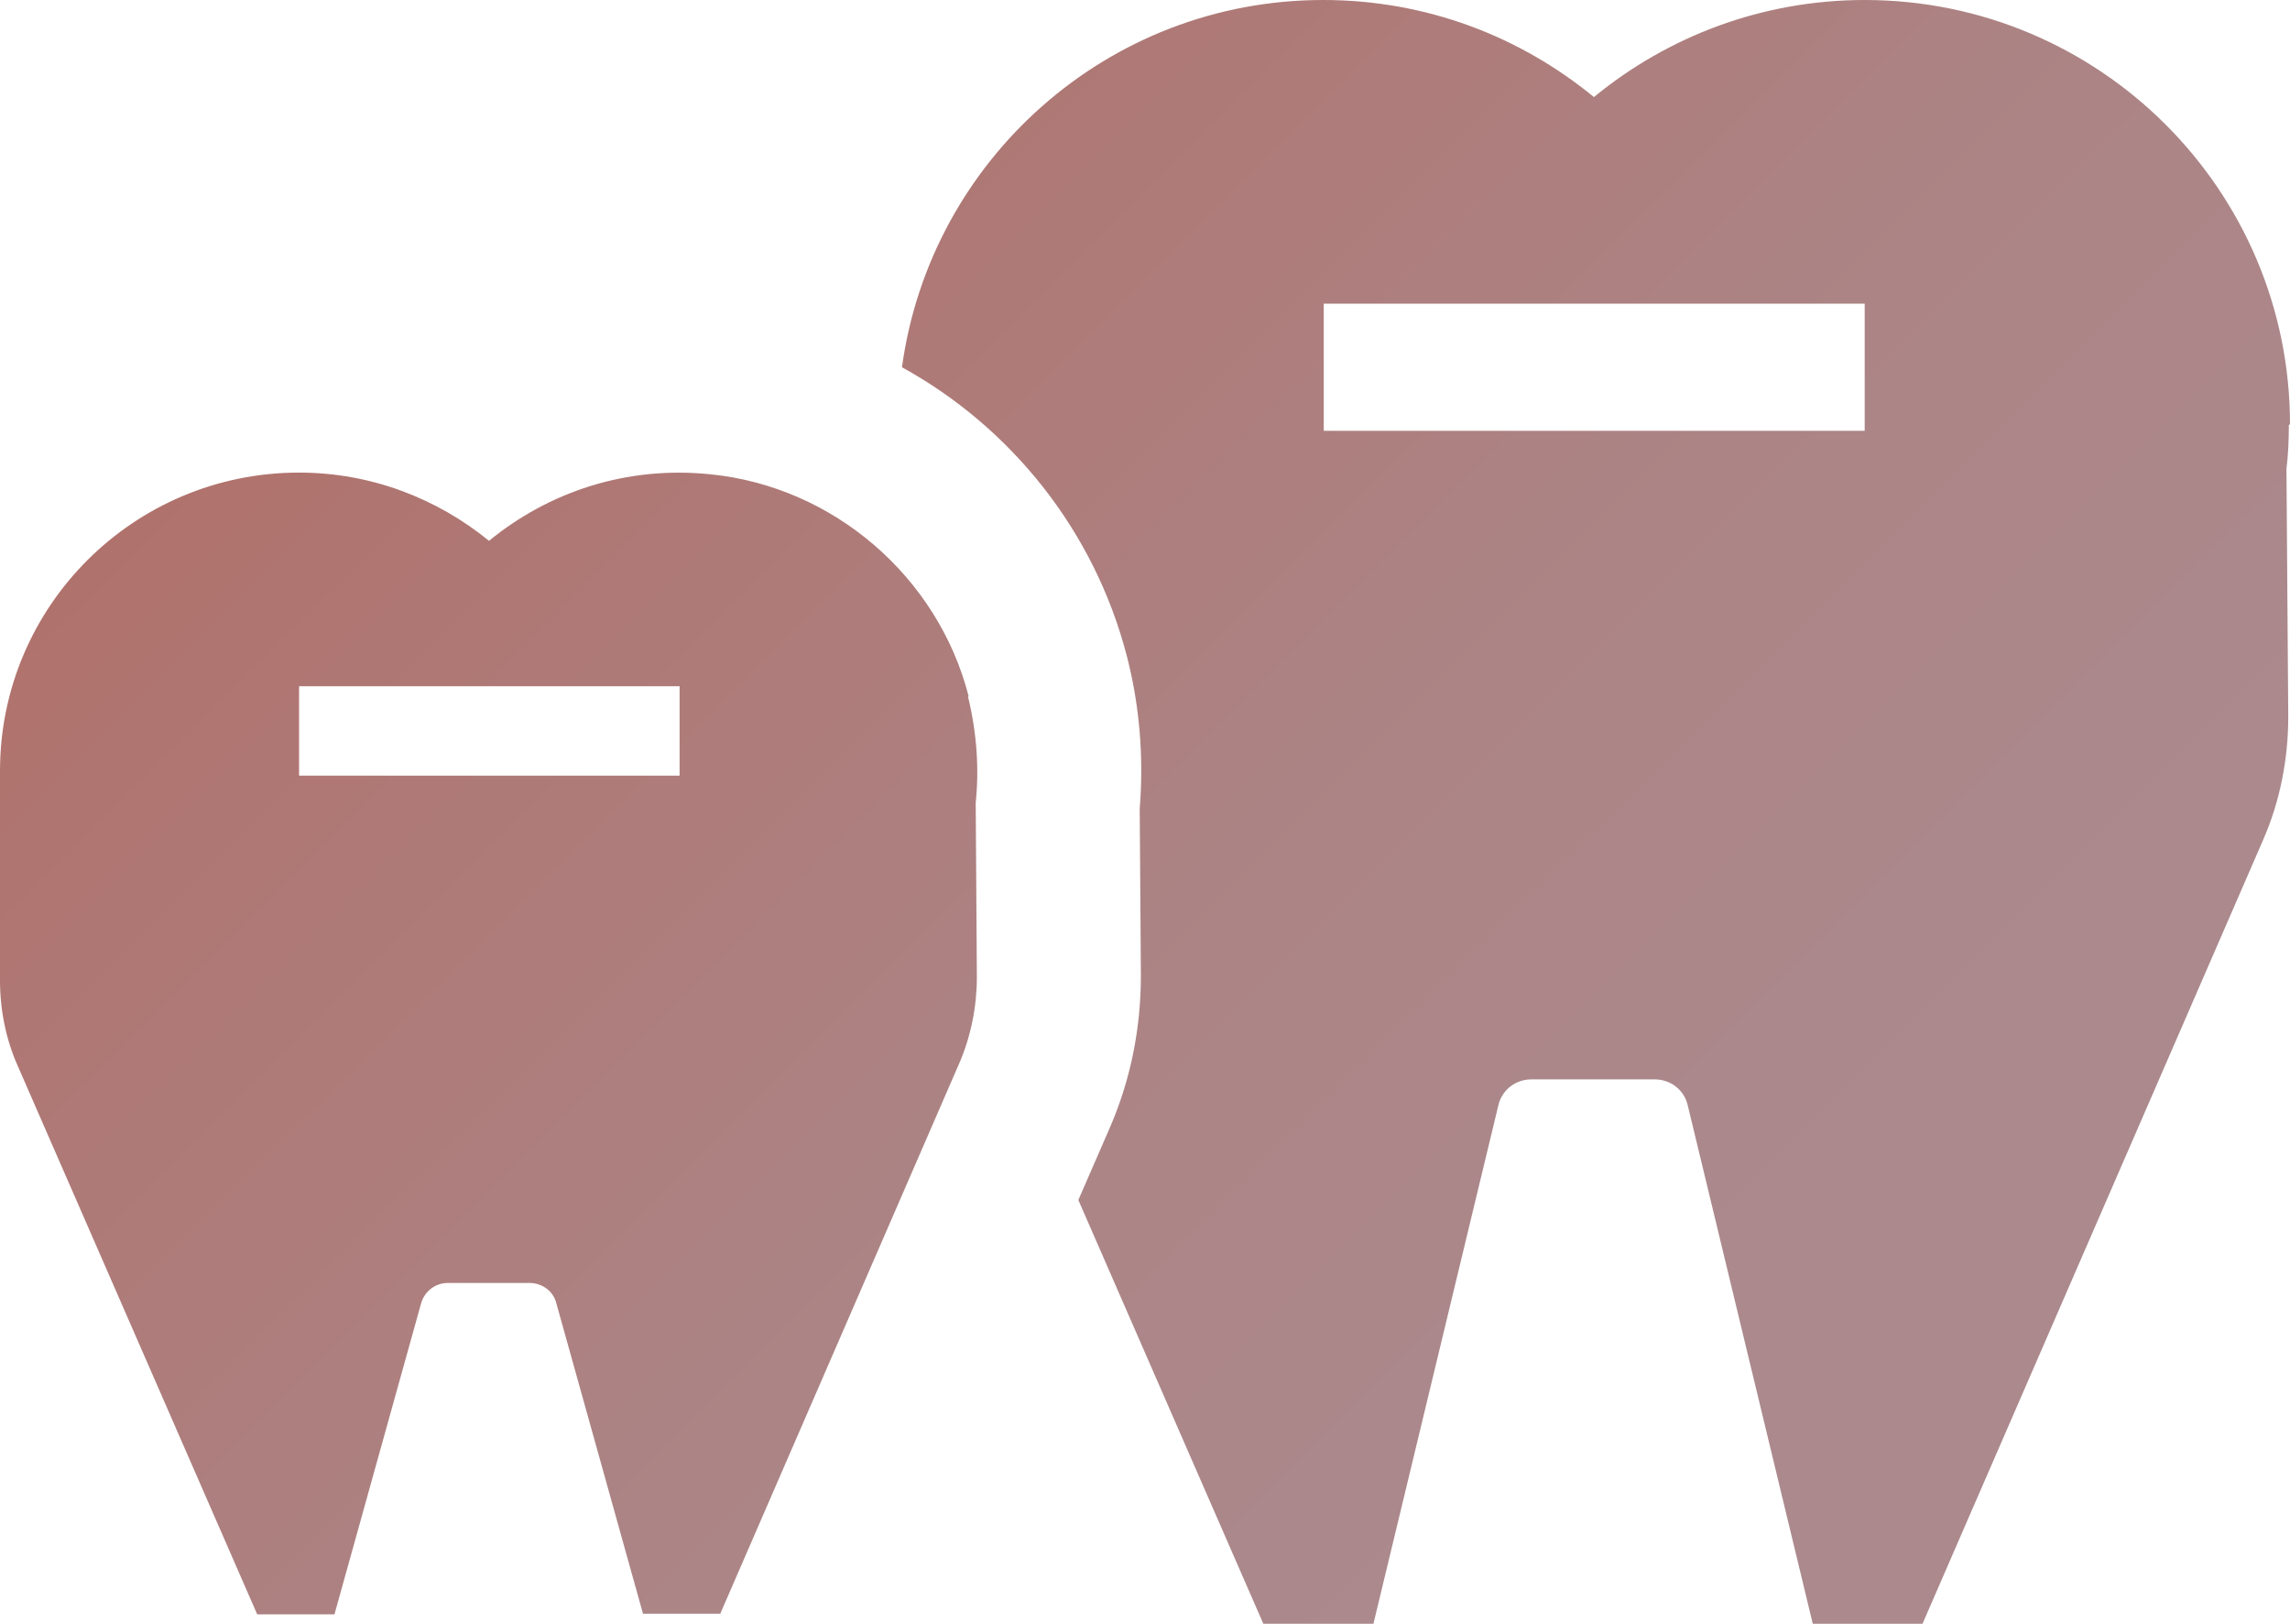
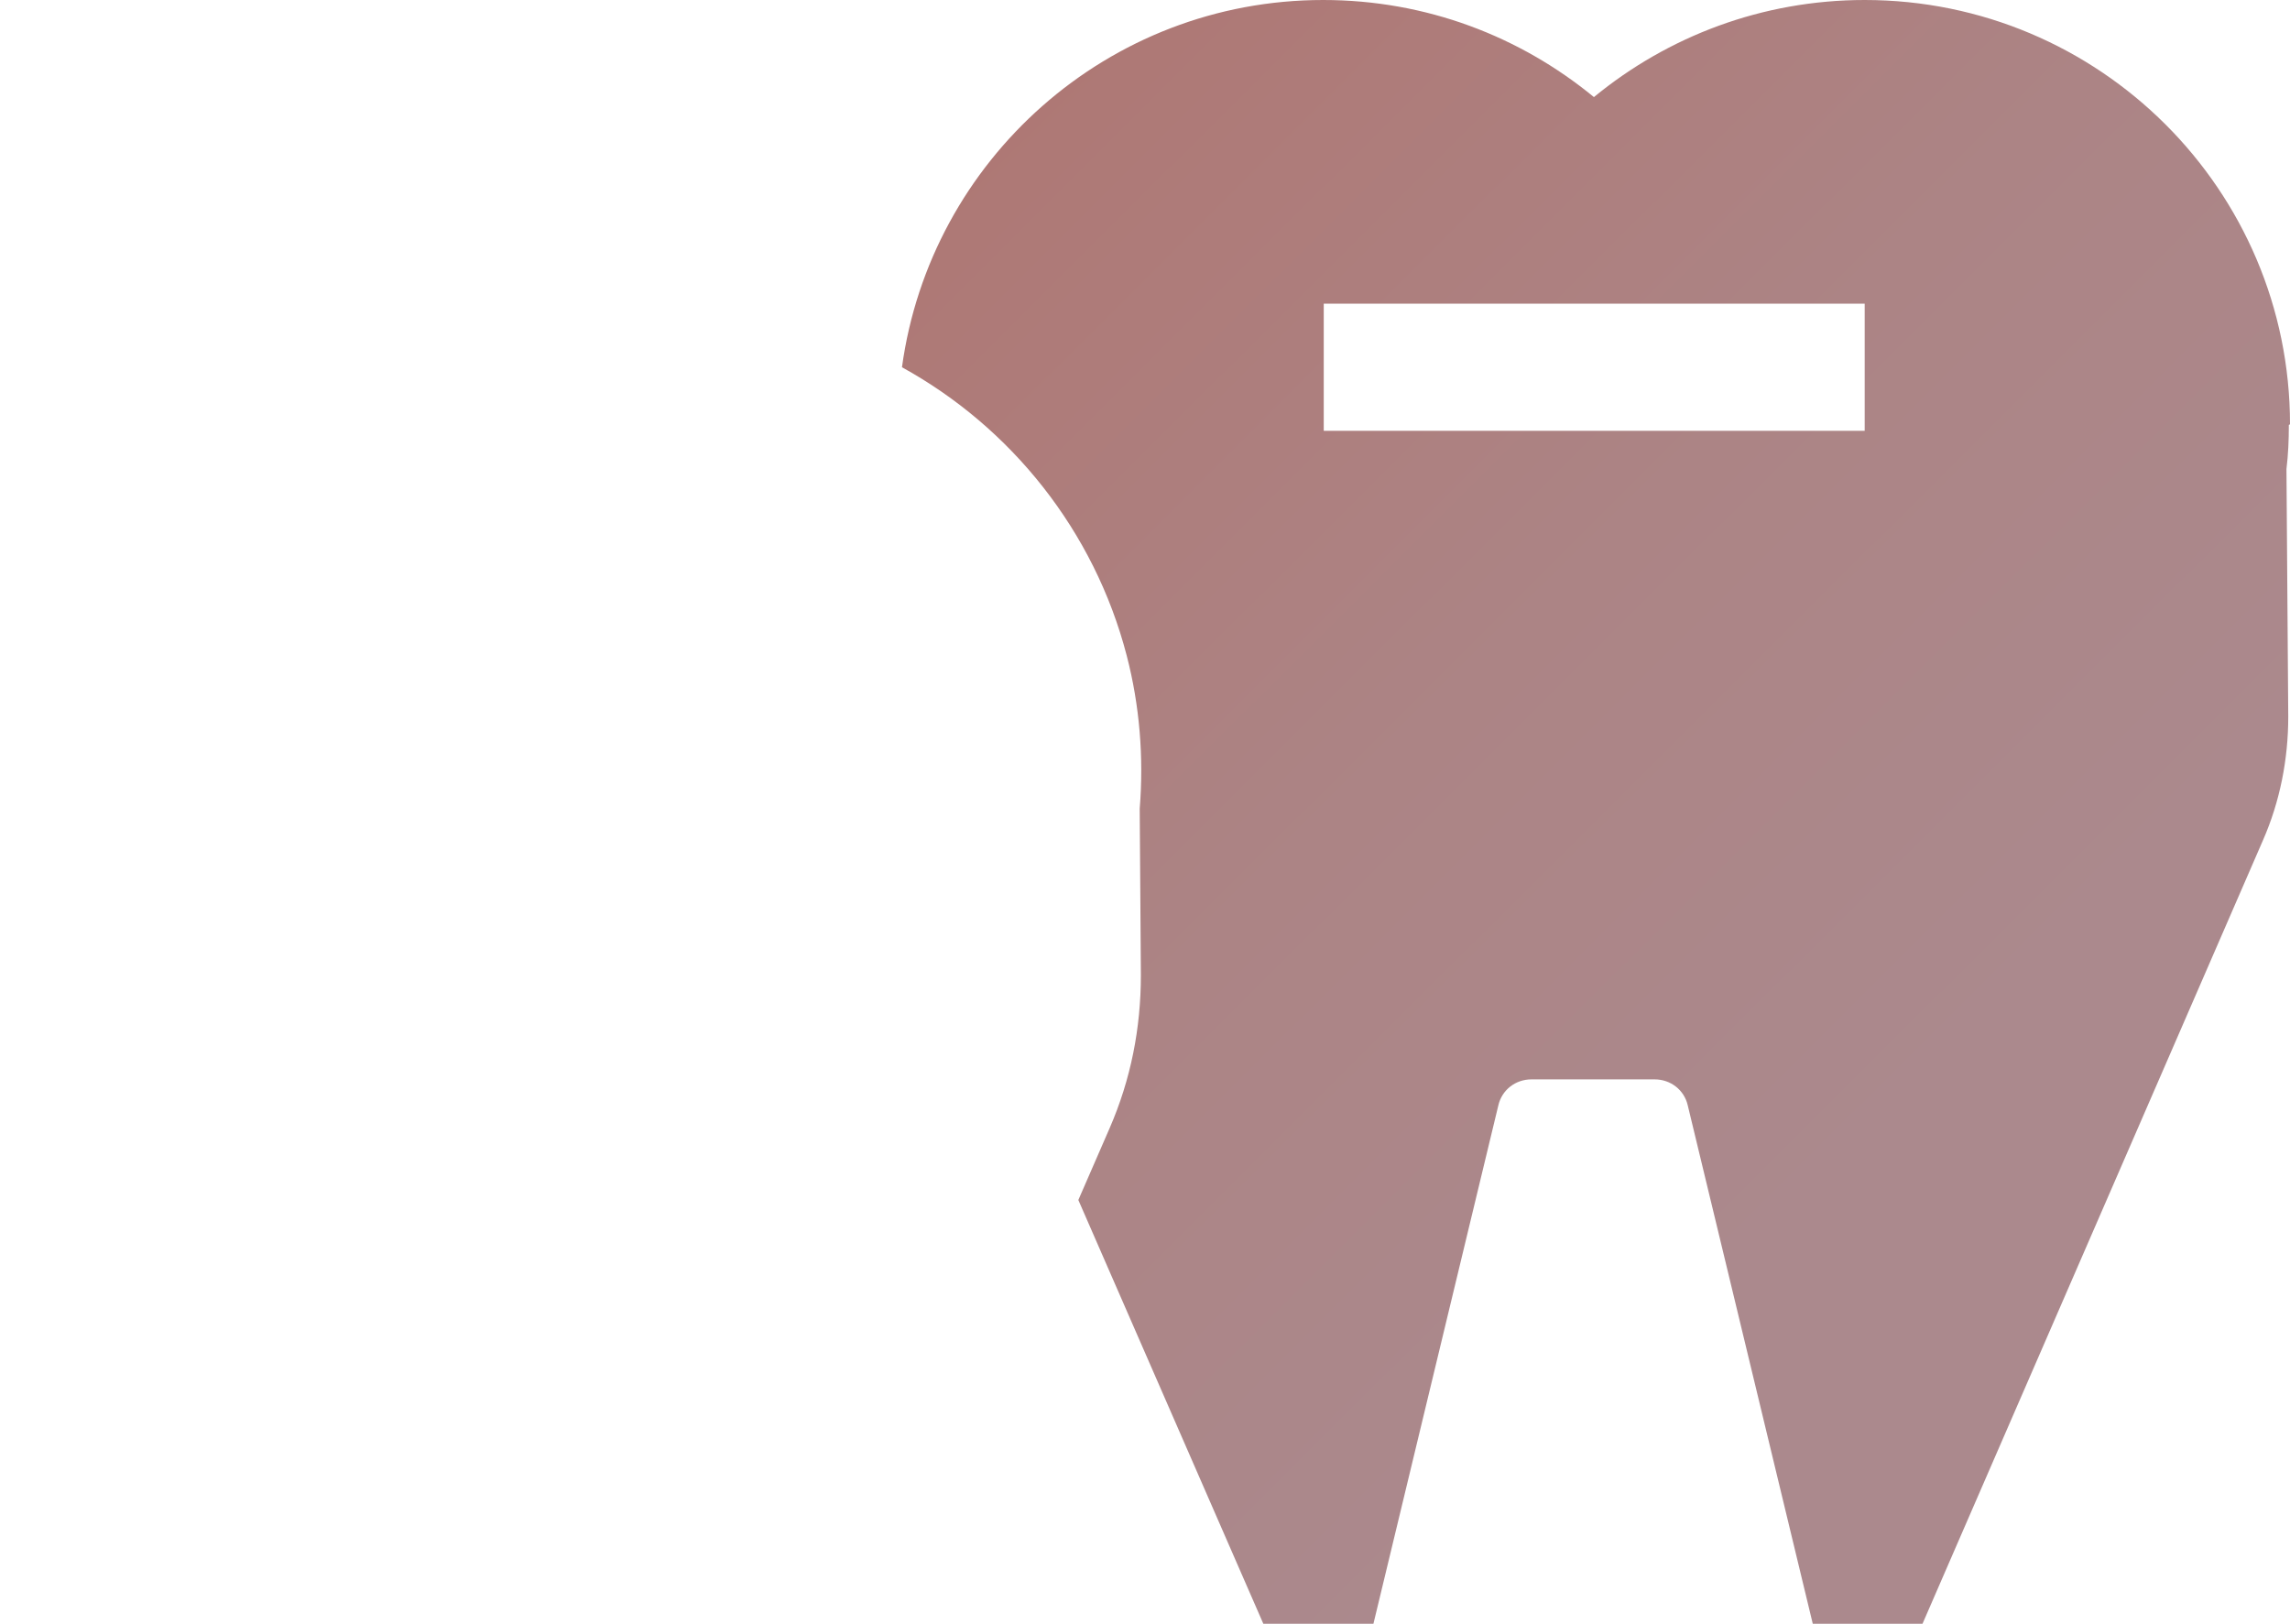
<svg xmlns="http://www.w3.org/2000/svg" width="55" height="39" viewBox="0 0 55 39" fill="none">
  <g clip-path="url(#clip0_702_9046)">
    <path d="M55 10.192C55 4.566 50.424 0 44.785 0C42.32 0 40.053 0.876 38.282 2.332C36.511 0.876 34.258 0 31.779 0C26.608 0 22.343 3.845 21.663 8.821C24.284 10.262 26.282 12.75 27.061 15.747C27.373 16.948 27.472 18.192 27.373 19.422L27.401 23.423C27.401 24.695 27.16 25.925 26.65 27.098L25.899 28.822L30.348 39.014H32.983L35.987 26.547C36.072 26.179 36.398 25.925 36.78 25.925H39.741C40.124 25.925 40.45 26.179 40.535 26.547L43.538 39H46.174L54.349 20.186C54.759 19.253 54.958 18.235 54.958 17.217L54.915 11.266C54.958 10.913 54.972 10.573 54.972 10.206L55 10.192ZM44.785 10.347H31.793V7.294H44.785V10.347Z" fill="url(#paint0_linear_702_9046)" />
-     <path d="M23.264 16.722C22.527 13.853 20.019 11.69 17.072 11.393C15.046 11.181 13.176 11.817 11.745 12.99C10.498 11.973 8.912 11.351 7.183 11.351C3.216 11.351 0 14.559 0 18.517C0 18.574 0 18.63 0 18.687C0 18.744 0 18.786 0 18.842V23.55C0 24.256 0.142 24.963 0.425 25.599L6.177 38.774H8.033L10.116 31.296C10.201 31.013 10.456 30.815 10.754 30.815H12.723C13.02 30.815 13.29 31.013 13.36 31.296L15.443 38.759H17.299L23.037 25.543C23.32 24.892 23.462 24.172 23.462 23.465L23.434 19.281C23.519 18.461 23.462 17.613 23.25 16.736L23.264 16.722ZM16.307 18.63H7.183V16.482H16.322V18.63H16.307Z" fill="url(#paint1_linear_702_9046)" />
  </g>
  <defs>
    <linearGradient id="paint0_linear_702_9046" x1="8.048" y1="-12.072" x2="46.27" y2="26.238" gradientUnits="userSpaceOnUse">
      <stop stop-color="#B3675B" />
      <stop offset="0.35" stop-color="#AF7672" />
      <stop offset="0.73" stop-color="#AC8485" />
      <stop offset="1" stop-color="#AB898D" />
    </linearGradient>
    <linearGradient id="paint1_linear_702_9046" x1="-8.217" y1="4.156" x2="30.005" y2="42.466" gradientUnits="userSpaceOnUse">
      <stop stop-color="#B3675B" />
      <stop offset="0.35" stop-color="#AF7672" />
      <stop offset="0.73" stop-color="#AC8485" />
      <stop offset="1" stop-color="#AB898D" />
    </linearGradient>
    <clipPath id="clip0_702_9046">
      <rect width="55" height="39" fill="white" />
    </clipPath>
  </defs>
</svg>